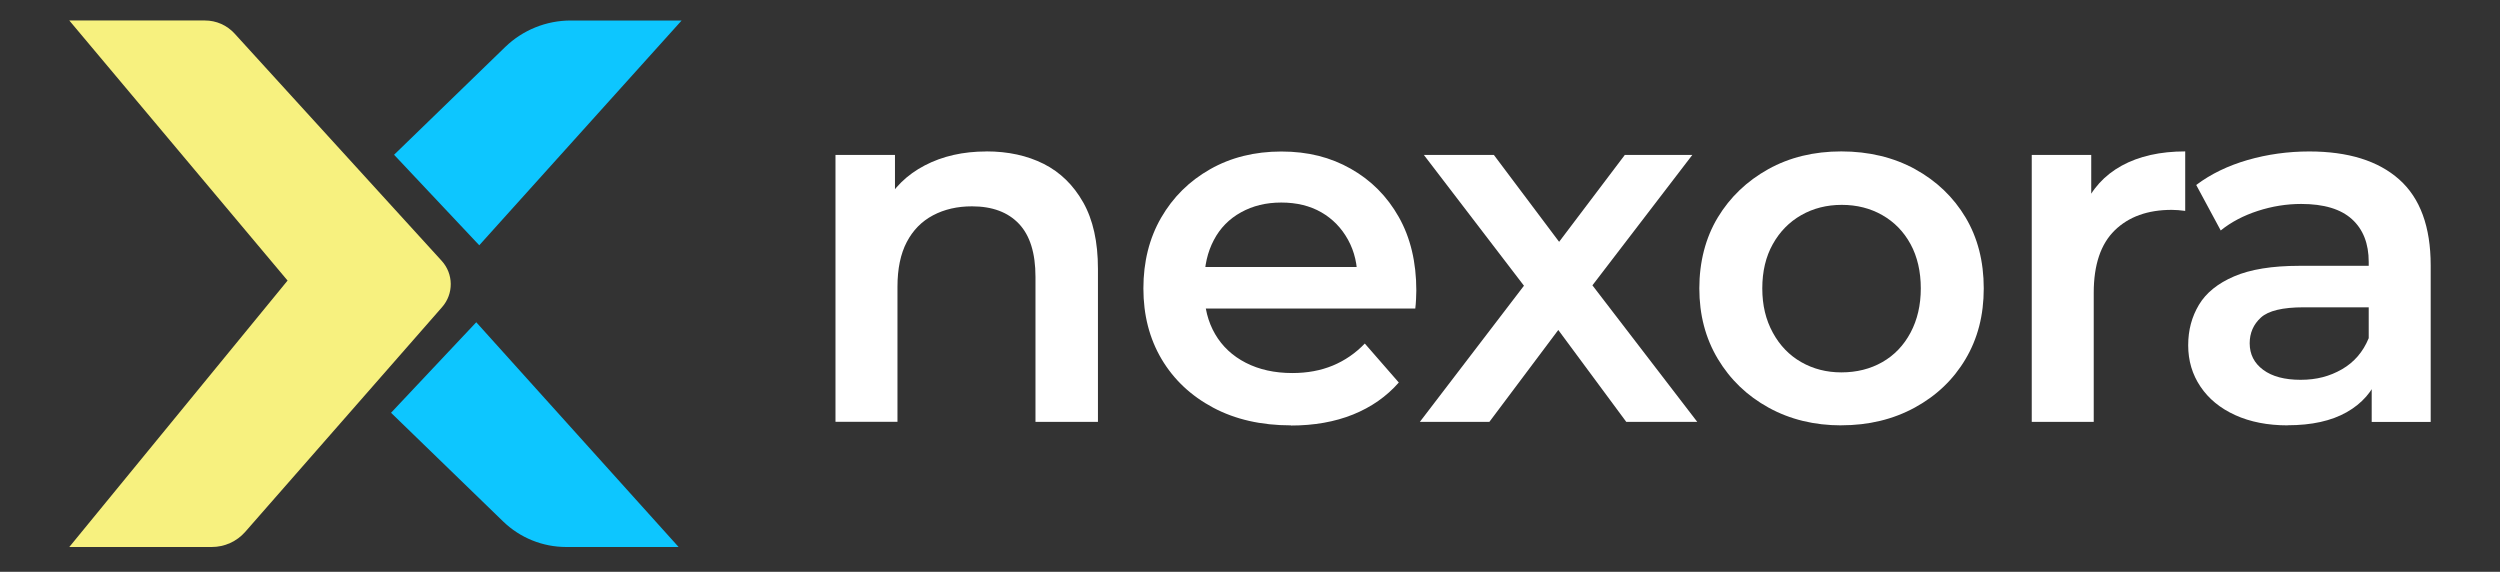
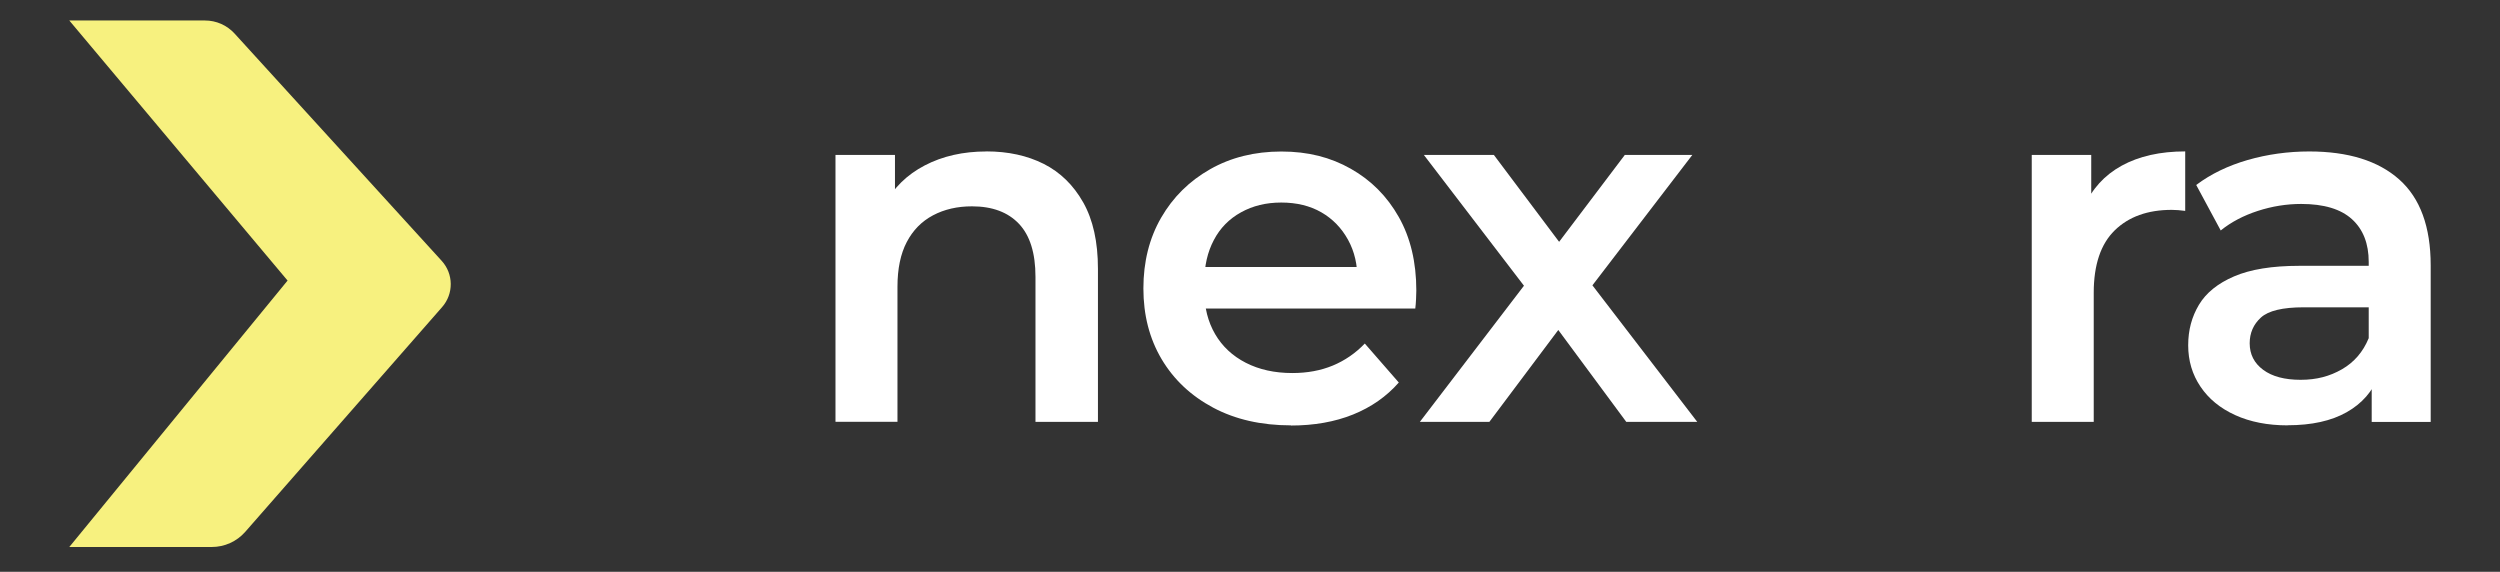
<svg xmlns="http://www.w3.org/2000/svg" id="Layer_1" data-name="Layer 1" viewBox="0 0 461.02 105.45">
  <rect x="0" y="0" width="461.02" height="105.45" fill="#333333" stroke="none" />
  <defs>
    <style>
      .cls-1 {
        fill: #f7f17f;
      }

      .cls-2 {
        fill: #fff;
      }

      .cls-3 {
        fill: #0dc6ff;
      }
    </style>
  </defs>
  <g>
    <path class="cls-2" d="M181.91,27.92c3.99,0,7.51.77,10.56,2.3,3.04,1.54,5.47,3.9,7.28,7.1,1.81,3.2,2.72,7.28,2.72,12.26v28.21h-11.52v-26.74c0-4.36-1.01-7.62-3.04-9.77-2.03-2.15-4.92-3.23-8.67-3.23-2.71,0-5.1.55-7.19,1.66-2.09,1.11-3.7,2.75-4.84,4.93-1.14,2.18-1.71,4.93-1.71,8.25v24.89h-11.43V28.57h10.97v13.37l-1.94-4.15c1.66-3.13,4.13-5.56,7.42-7.28,3.29-1.72,7.08-2.58,11.39-2.58Z" />
    <path class="cls-2" d="M238.05,78.44c-5.47,0-10.25-1.09-14.34-3.27-4.09-2.18-7.25-5.16-9.5-8.94-2.24-3.78-3.36-8.13-3.36-13.04s1.09-9.26,3.27-13.04c2.18-3.78,5.19-6.76,9.03-8.94,3.84-2.18,8.22-3.27,13.14-3.27s9.07,1.06,12.81,3.18c3.75,2.12,6.7,5.09,8.85,8.9,2.15,3.81,3.23,8.33,3.23,13.55,0,.43-.02.97-.05,1.61-.03.65-.08,1.21-.14,1.71h-41.02v-7.65h34.94l-4.61,2.4c.06-2.77-.51-5.24-1.71-7.42-1.2-2.18-2.84-3.87-4.93-5.07-2.09-1.2-4.55-1.8-7.38-1.8s-5.24.6-7.42,1.8c-2.18,1.2-3.86,2.9-5.02,5.12-1.17,2.21-1.75,4.76-1.75,7.65v1.84c0,2.95.66,5.56,1.98,7.84,1.32,2.27,3.21,4.04,5.67,5.3,2.46,1.26,5.32,1.89,8.57,1.89,2.77,0,5.25-.46,7.47-1.38,2.21-.92,4.18-2.27,5.9-4.06l6.27,7.19c-2.27,2.58-5.09,4.55-8.44,5.9-3.35,1.35-7.18,2.03-11.48,2.03Z" />
    <path class="cls-2" d="M261.83,77.8l21.57-28.21-.09,6.08-20.74-27.1h12.91l14.47,19.27h-4.89l14.57-19.27h12.45l-20.84,27.2.09-6.18,21.66,28.21h-13.09l-15.21-20.56,4.89.65-14.93,19.91h-12.81Z" />
-     <path class="cls-2" d="M339.55,78.44c-4.98,0-9.45-1.09-13.41-3.27-3.96-2.18-7.08-5.18-9.36-8.99-2.28-3.81-3.41-8.14-3.41-13s1.14-9.34,3.41-13.09c2.27-3.75,5.38-6.71,9.31-8.9,3.93-2.18,8.42-3.27,13.46-3.27s9.63,1.09,13.6,3.27c3.96,2.18,7.07,5.15,9.31,8.9,2.24,3.75,3.36,8.11,3.36,13.09s-1.12,9.27-3.36,13.04c-2.24,3.78-5.36,6.76-9.36,8.94-4,2.18-8.51,3.27-13.55,3.27ZM339.55,68.67c2.83,0,5.35-.63,7.56-1.89,2.21-1.26,3.95-3.07,5.21-5.44,1.26-2.37,1.89-5.08,1.89-8.16s-.63-5.85-1.89-8.16c-1.26-2.31-3-4.09-5.21-5.35-2.21-1.26-4.7-1.89-7.47-1.89s-5.25.63-7.47,1.89c-2.21,1.26-3.96,3.04-5.25,5.35-1.29,2.3-1.94,5.02-1.94,8.16s.65,5.79,1.94,8.16c1.29,2.37,3.04,4.18,5.25,5.44,2.21,1.26,4.67,1.89,7.38,1.89Z" />
    <path class="cls-2" d="M374.67,77.8V28.57h10.97v13.55l-1.29-3.96c1.41-3.32,3.72-5.85,6.91-7.61,3.2-1.75,7.1-2.63,11.71-2.63v10.97c-.43-.06-.86-.11-1.29-.14-.43-.03-.83-.05-1.2-.05-4.42,0-7.93,1.26-10.51,3.78-2.58,2.52-3.87,6.36-3.87,11.52v23.79h-11.43Z" />
    <path class="cls-2" d="M421.87,78.44c-3.69,0-6.91-.63-9.68-1.89-2.77-1.26-4.9-3.01-6.41-5.26-1.51-2.24-2.26-4.78-2.26-7.61s.66-5.25,1.98-7.47c1.32-2.21,3.49-3.96,6.5-5.25,3.01-1.29,7.01-1.94,11.98-1.94h14.29v7.65h-13.46c-3.87,0-6.5.63-7.88,1.89-1.38,1.26-2.07,2.84-2.07,4.75,0,2.03.83,3.66,2.49,4.89,1.66,1.23,3.96,1.84,6.91,1.84s5.36-.65,7.61-1.94c2.24-1.29,3.89-3.19,4.93-5.72l1.84,6.91c-1.11,2.89-3.07,5.13-5.9,6.73-2.83,1.6-6.45,2.4-10.88,2.4ZM437.36,77.8v-10.05l-.55-2.03v-17.42c0-3.38-1.03-6.01-3.09-7.88-2.06-1.87-5.18-2.81-9.36-2.81-2.71,0-5.38.43-8.02,1.29-2.64.86-4.92,2.06-6.82,3.6l-4.52-8.39c2.7-2.03,5.87-3.56,9.5-4.61,3.63-1.04,7.41-1.57,11.34-1.57,7.19,0,12.72,1.72,16.59,5.16,3.87,3.44,5.81,8.73,5.81,15.86v28.86h-10.88Z" />
  </g>
  <g>
    <path class="cls-1" d="M12.78,3.78h25.03c2.07,0,4.04.87,5.44,2.4l38.2,41.92c2.2,2.41,2.23,6.08.08,8.53l-36.31,41.45c-1.55,1.77-3.8,2.79-6.16,2.79H12.78l40.25-49.13L12.78,3.78Z" />
-     <path class="cls-3" d="M88.38,45.23l-15.71-16.69,20.48-19.86c3.24-3.14,7.58-4.9,12.1-4.9h20.45l-37.32,41.45Z" />
-     <path class="cls-3" d="M87.82,59.43l-15.71,16.69,20.67,20.04c3.12,3.02,7.29,4.71,11.63,4.71h20.73s-37.32-41.45-37.32-41.45Z" />
  </g>
</svg>